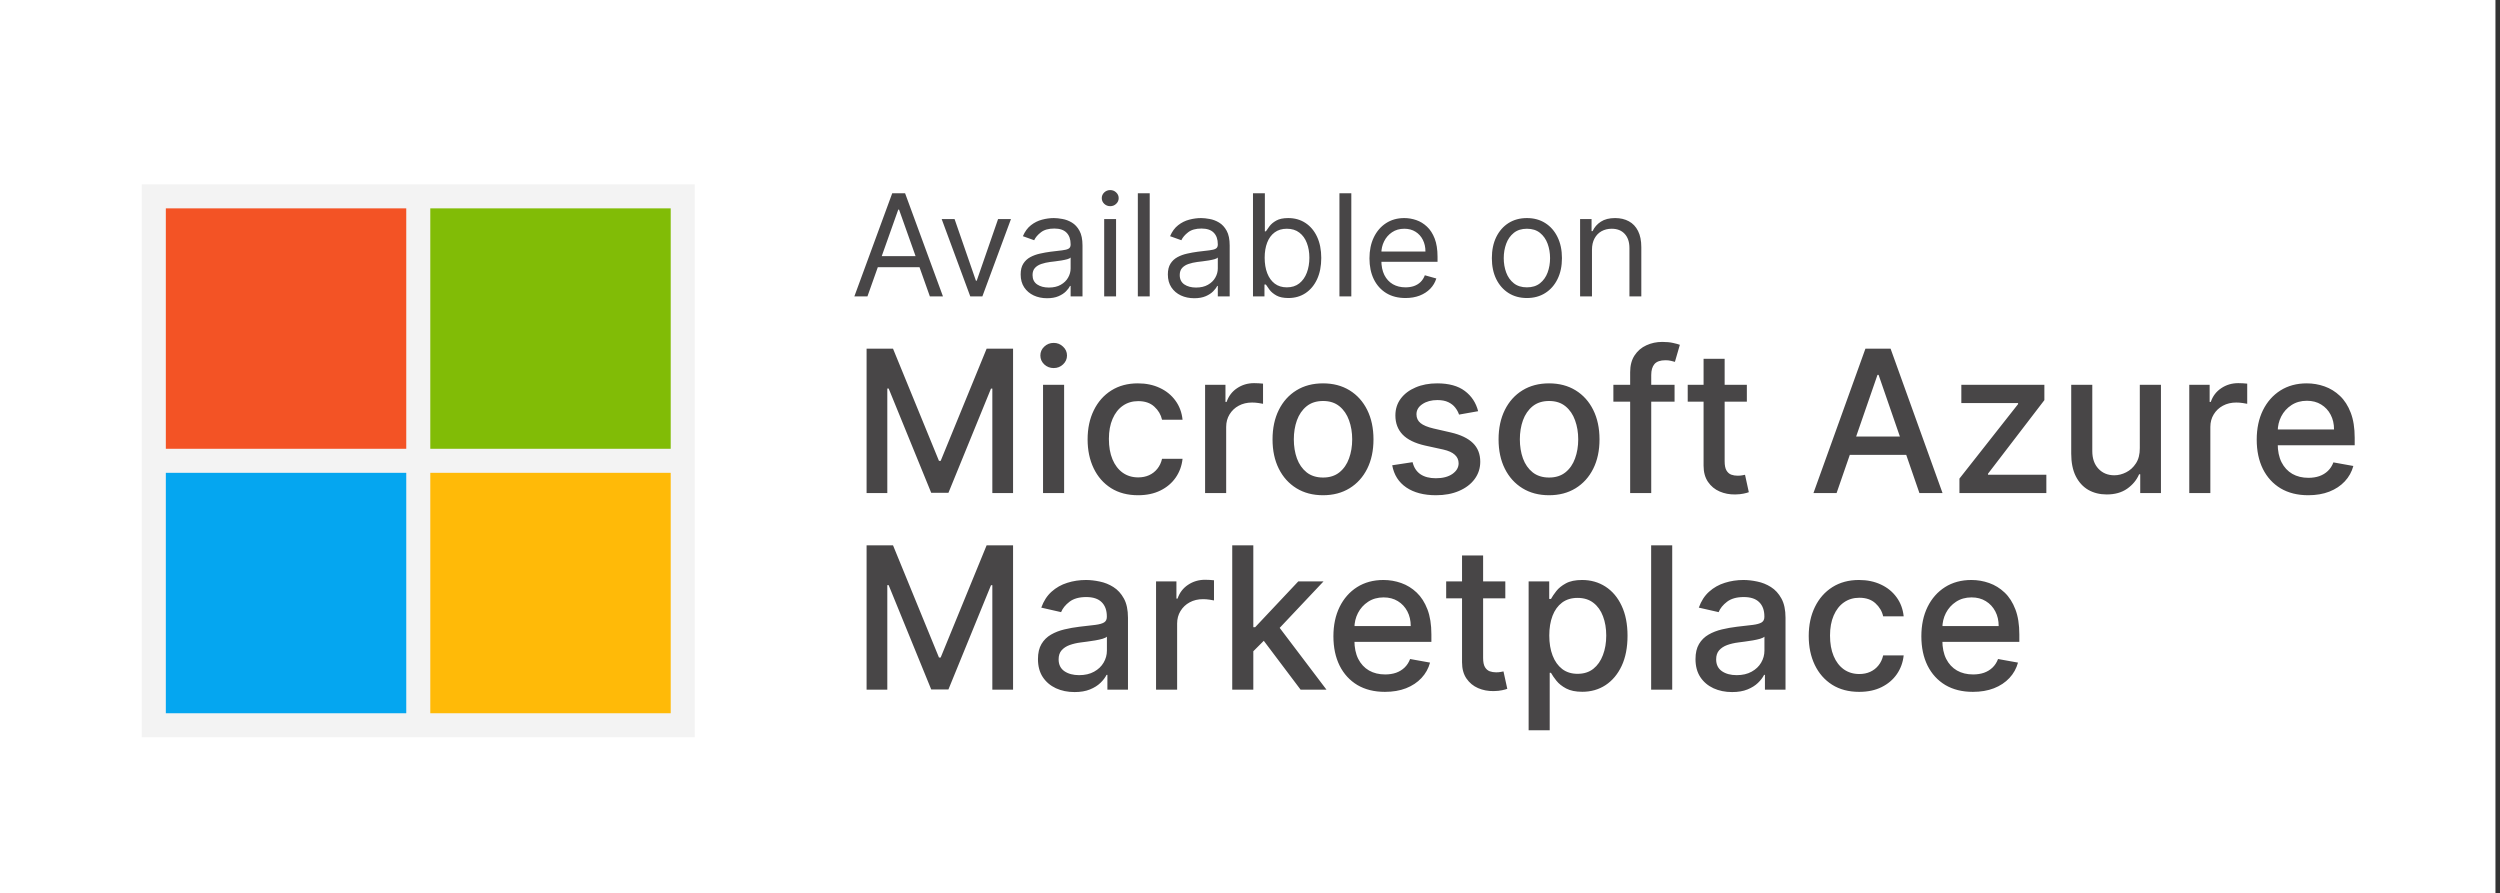
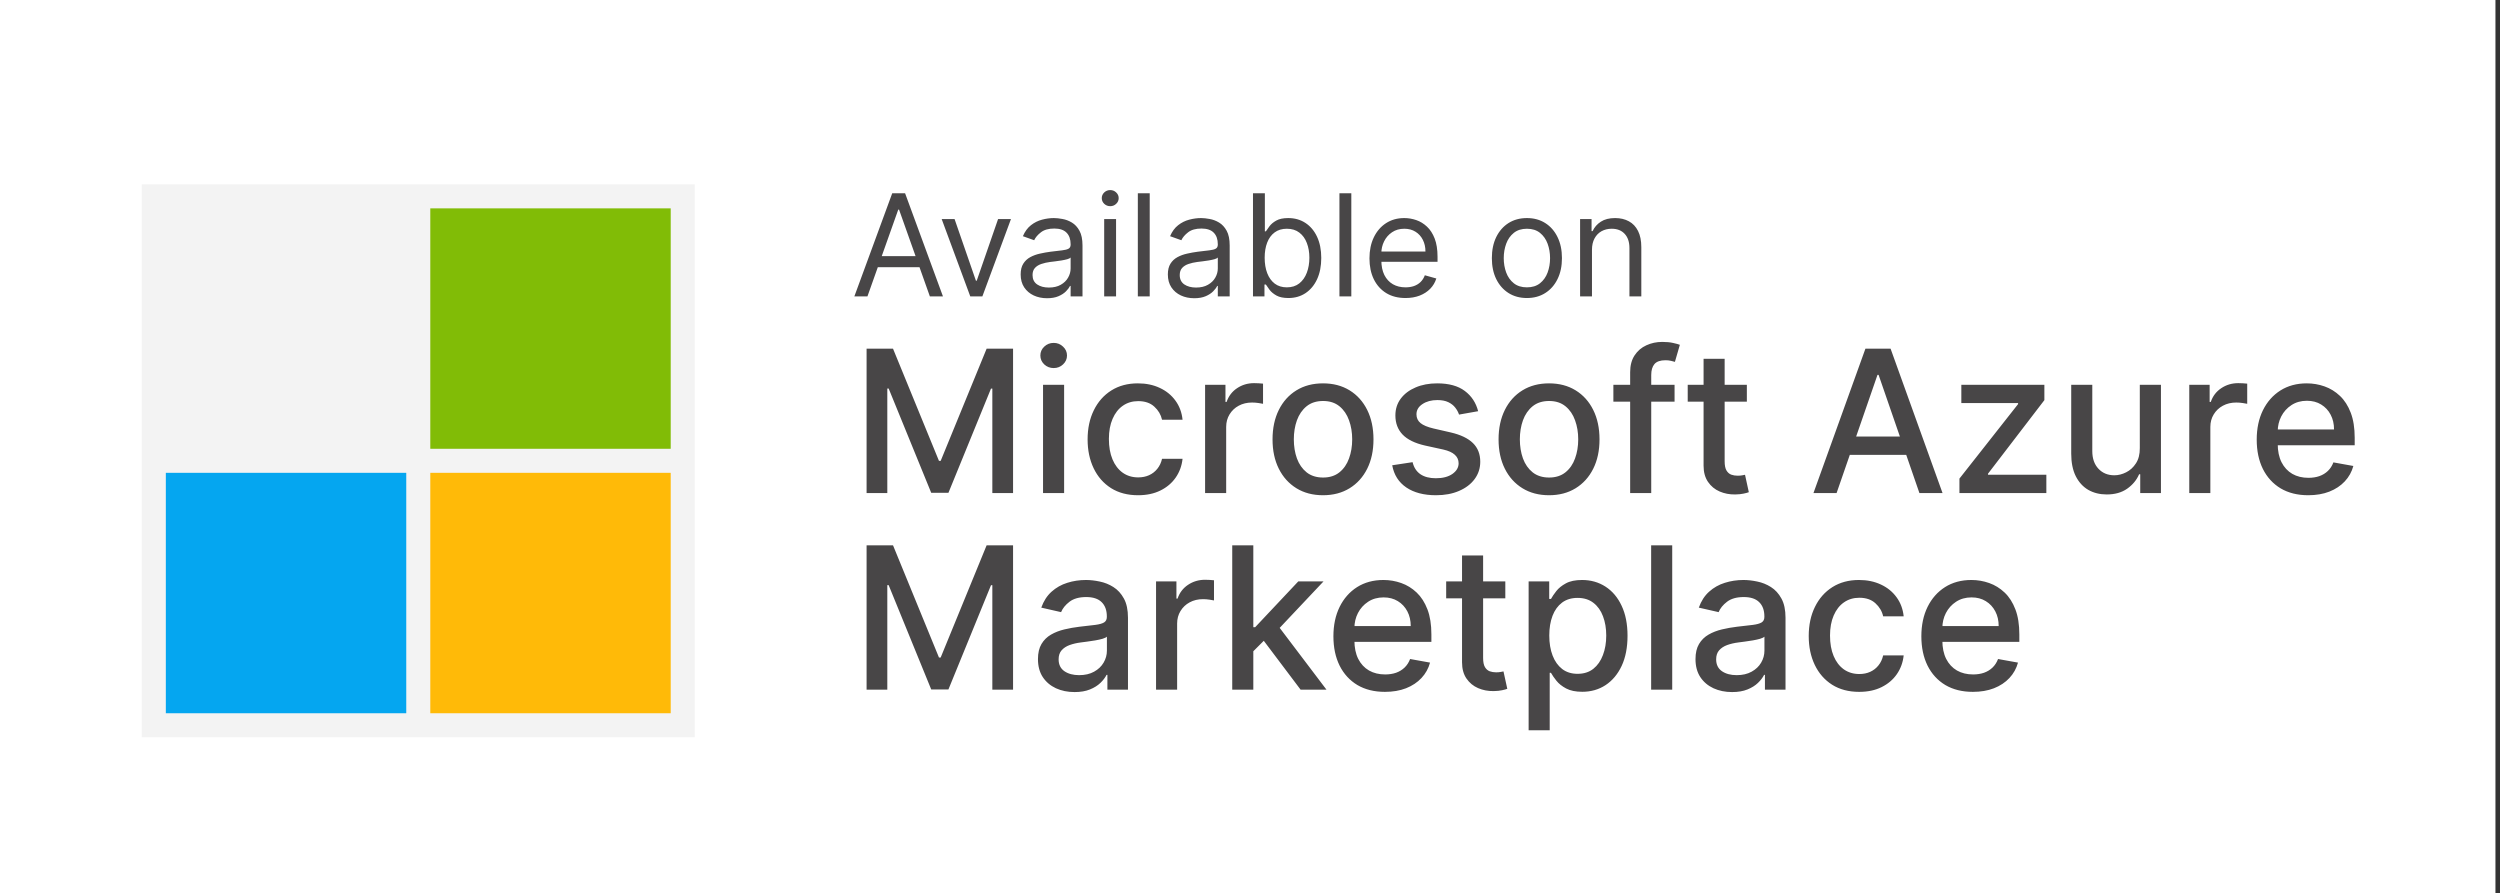
<svg xmlns="http://www.w3.org/2000/svg" width="445" height="159" viewBox="0 0 445 159" fill="none">
  <rect x="0" y="0" width="445" height="159" fill="#333333" stroke="none" />
  <rect width="444.19" height="159" fill="white" />
  <g clip-path="url(#clip0_440_6399)">
-     <path d="M25.238 32.81H123.667V131.238H25.238V32.81Z" fill="#F3F3F3" />
-     <path d="M29.518 37.088H72.313V79.883H29.518V37.088Z" fill="#F35325" />
+     <path d="M25.238 32.81H123.667V131.238H25.238Z" fill="#F3F3F3" />
    <path d="M76.592 37.088H119.387V79.883H76.592V37.088Z" fill="#81BC06" />
    <path d="M29.518 84.163H72.313V126.958H29.518V84.163Z" fill="#05A6F0" />
    <path d="M76.592 84.163H119.387V126.958H76.592V84.163Z" fill="#FFBA08" />
  </g>
  <path d="M154.404 52.762H152.074L158.814 34.407H161.108L167.848 52.762H165.517L160.032 37.311H159.889L154.404 52.762ZM155.264 45.592H164.657V47.563H155.264V45.592ZM179.951 38.995L174.861 52.762H172.71L167.619 38.995H169.914L173.714 49.965H173.857L177.657 38.995H179.951ZM186.375 53.084C185.503 53.084 184.711 52.92 184 52.591C183.289 52.257 182.725 51.776 182.306 51.148C181.888 50.515 181.679 49.75 181.679 48.854C181.679 48.065 181.834 47.426 182.145 46.936C182.456 46.44 182.871 46.052 183.391 45.771C183.911 45.49 184.484 45.281 185.111 45.144C185.745 45 186.381 44.887 187.02 44.803C187.857 44.696 188.535 44.615 189.055 44.561C189.581 44.501 189.963 44.403 190.202 44.265C190.447 44.128 190.57 43.889 190.57 43.548V43.477C190.57 42.592 190.328 41.905 189.844 41.415C189.366 40.925 188.64 40.68 187.666 40.68C186.656 40.68 185.864 40.901 185.291 41.344C184.717 41.786 184.314 42.258 184.081 42.76L182.073 42.043C182.432 41.206 182.91 40.555 183.507 40.089C184.111 39.617 184.768 39.288 185.479 39.103C186.196 38.912 186.901 38.816 187.594 38.816C188.036 38.816 188.544 38.87 189.118 38.978C189.697 39.079 190.256 39.291 190.794 39.614C191.337 39.937 191.788 40.423 192.147 41.075C192.505 41.726 192.685 42.598 192.685 43.692V52.762H190.57V50.898H190.462C190.319 51.196 190.08 51.516 189.745 51.856C189.41 52.197 188.965 52.487 188.41 52.726C187.854 52.965 187.176 53.084 186.375 53.084ZM186.698 51.184C187.534 51.184 188.239 51.02 188.813 50.691C189.393 50.363 189.829 49.939 190.121 49.419C190.42 48.899 190.57 48.352 190.57 47.779V45.843C190.48 45.95 190.283 46.049 189.978 46.139C189.679 46.222 189.333 46.297 188.938 46.363C188.55 46.422 188.171 46.476 187.8 46.524C187.436 46.566 187.14 46.602 186.913 46.631C186.363 46.703 185.849 46.82 185.371 46.981C184.899 47.136 184.517 47.372 184.224 47.689C183.937 48 183.794 48.424 183.794 48.962C183.794 49.697 184.066 50.252 184.61 50.629C185.159 50.999 185.855 51.184 186.698 51.184ZM196.545 52.762V38.995H198.66V52.762H196.545ZM197.621 36.701C197.208 36.701 196.853 36.561 196.554 36.28C196.261 35.999 196.115 35.661 196.115 35.267C196.115 34.873 196.261 34.535 196.554 34.254C196.853 33.974 197.208 33.833 197.621 33.833C198.033 33.833 198.386 33.974 198.678 34.254C198.977 34.535 199.126 34.873 199.126 35.267C199.126 35.661 198.977 35.999 198.678 36.28C198.386 36.561 198.033 36.701 197.621 36.701ZM204.65 34.407V52.762H202.534V34.407H204.65ZM212.575 53.084C211.702 53.084 210.91 52.92 210.199 52.591C209.488 52.257 208.924 51.776 208.506 51.148C208.087 50.515 207.878 49.75 207.878 48.854C207.878 48.065 208.034 47.426 208.344 46.936C208.655 46.44 209.07 46.052 209.59 45.771C210.11 45.49 210.683 45.281 211.311 45.144C211.944 45 212.58 44.887 213.22 44.803C214.056 44.696 214.734 44.615 215.254 44.561C215.78 44.501 216.162 44.403 216.401 44.265C216.646 44.128 216.769 43.889 216.769 43.548V43.477C216.769 42.592 216.527 41.905 216.043 41.415C215.565 40.925 214.839 40.68 213.865 40.68C212.855 40.68 212.064 40.901 211.49 41.344C210.916 41.786 210.513 42.258 210.28 42.76L208.273 42.043C208.631 41.206 209.109 40.555 209.707 40.089C210.31 39.617 210.967 39.288 211.678 39.103C212.395 38.912 213.1 38.816 213.793 38.816C214.236 38.816 214.743 38.87 215.317 38.978C215.897 39.079 216.455 39.291 216.993 39.614C217.537 39.937 217.988 40.423 218.346 41.075C218.705 41.726 218.884 42.598 218.884 43.692V52.762H216.769V50.898H216.661C216.518 51.196 216.279 51.516 215.944 51.856C215.61 52.197 215.165 52.487 214.609 52.726C214.053 52.965 213.375 53.084 212.575 53.084ZM212.897 51.184C213.734 51.184 214.439 51.02 215.012 50.691C215.592 50.363 216.028 49.939 216.321 49.419C216.62 48.899 216.769 48.352 216.769 47.779V45.843C216.679 45.95 216.482 46.049 216.177 46.139C215.879 46.222 215.532 46.297 215.138 46.363C214.749 46.422 214.37 46.476 214 46.524C213.635 46.566 213.339 46.602 213.112 46.631C212.563 46.703 212.049 46.82 211.571 46.981C211.099 47.136 210.716 47.372 210.424 47.689C210.137 48 209.993 48.424 209.993 48.962C209.993 49.697 210.265 50.252 210.809 50.629C211.359 50.999 212.055 51.184 212.897 51.184ZM223.031 52.762V34.407H225.146V41.182H225.326C225.481 40.943 225.696 40.639 225.971 40.268C226.252 39.892 226.652 39.557 227.172 39.264C227.698 38.966 228.409 38.816 229.305 38.816C230.464 38.816 231.486 39.106 232.37 39.686C233.254 40.265 233.945 41.087 234.44 42.15C234.936 43.214 235.184 44.468 235.184 45.914C235.184 47.372 234.936 48.636 234.44 49.706C233.945 50.769 233.257 51.594 232.379 52.179C231.501 52.759 230.488 53.048 229.341 53.048C228.457 53.048 227.749 52.902 227.217 52.609C226.685 52.311 226.276 51.973 225.989 51.597C225.702 51.214 225.481 50.898 225.326 50.647H225.075V52.762H223.031ZM225.111 45.879C225.111 46.918 225.263 47.835 225.568 48.63C225.872 49.419 226.318 50.037 226.903 50.485C227.489 50.927 228.206 51.148 229.054 51.148C229.938 51.148 230.676 50.916 231.268 50.449C231.865 49.977 232.313 49.344 232.612 48.549C232.917 47.749 233.069 46.858 233.069 45.879C233.069 44.911 232.92 44.038 232.621 43.262C232.328 42.479 231.883 41.861 231.286 41.406C230.694 40.946 229.95 40.716 229.054 40.716C228.194 40.716 227.471 40.934 226.885 41.37C226.3 41.801 225.858 42.404 225.559 43.181C225.26 43.952 225.111 44.851 225.111 45.879ZM240.535 34.407V52.762H238.42V34.407H240.535ZM250.181 53.048C248.854 53.048 247.71 52.756 246.748 52.17C245.792 51.579 245.054 50.754 244.534 49.697C244.021 48.633 243.764 47.396 243.764 45.986C243.764 44.576 244.021 43.333 244.534 42.258C245.054 41.176 245.777 40.334 246.703 39.73C247.635 39.121 248.723 38.816 249.966 38.816C250.683 38.816 251.391 38.936 252.09 39.175C252.789 39.414 253.425 39.802 253.999 40.34C254.572 40.872 255.029 41.577 255.37 42.455C255.71 43.333 255.881 44.415 255.881 45.699V46.596H245.269V44.767H253.73C253.73 43.99 253.574 43.297 253.264 42.688C252.959 42.078 252.523 41.598 251.955 41.245C251.394 40.892 250.73 40.716 249.966 40.716C249.123 40.716 248.394 40.925 247.779 41.344C247.169 41.756 246.7 42.294 246.372 42.957C246.043 43.62 245.879 44.331 245.879 45.09V46.309C245.879 47.348 246.058 48.23 246.416 48.953C246.781 49.67 247.286 50.216 247.931 50.593C248.576 50.963 249.326 51.148 250.181 51.148C250.736 51.148 251.238 51.071 251.686 50.916C252.14 50.754 252.532 50.515 252.86 50.199C253.189 49.876 253.443 49.475 253.622 48.998L255.666 49.571C255.451 50.264 255.089 50.874 254.581 51.399C254.073 51.919 253.446 52.325 252.699 52.618C251.952 52.905 251.113 53.048 250.181 53.048ZM271.789 53.048C270.546 53.048 269.456 52.753 268.518 52.161C267.586 51.57 266.857 50.742 266.331 49.679C265.811 48.615 265.551 47.372 265.551 45.95C265.551 44.516 265.811 43.265 266.331 42.195C266.857 41.126 267.586 40.295 268.518 39.703C269.456 39.112 270.546 38.816 271.789 38.816C273.032 38.816 274.119 39.112 275.051 39.703C275.989 40.295 276.718 41.126 277.238 42.195C277.764 43.265 278.027 44.516 278.027 45.95C278.027 47.372 277.764 48.615 277.238 49.679C276.718 50.742 275.989 51.57 275.051 52.161C274.119 52.753 273.032 53.048 271.789 53.048ZM271.789 51.148C272.733 51.148 273.51 50.907 274.119 50.422C274.729 49.939 275.18 49.302 275.473 48.514C275.765 47.725 275.912 46.87 275.912 45.95C275.912 45.03 275.765 44.173 275.473 43.378C275.18 42.583 274.729 41.941 274.119 41.451C273.51 40.961 272.733 40.716 271.789 40.716C270.845 40.716 270.068 40.961 269.459 41.451C268.849 41.941 268.398 42.583 268.105 43.378C267.813 44.173 267.666 45.03 267.666 45.95C267.666 46.87 267.813 47.725 268.105 48.514C268.398 49.302 268.849 49.939 269.459 50.422C270.068 50.907 270.845 51.148 271.789 51.148ZM283.371 44.48V52.762H281.256V38.995H283.299V41.147H283.478C283.801 40.447 284.291 39.886 284.948 39.462C285.605 39.031 286.454 38.816 287.493 38.816C288.425 38.816 289.241 39.007 289.94 39.39C290.639 39.766 291.183 40.34 291.571 41.111C291.96 41.875 292.154 42.843 292.154 44.014V52.762H290.039V44.158C290.039 43.076 289.758 42.234 289.196 41.63C288.635 41.021 287.864 40.716 286.884 40.716C286.209 40.716 285.605 40.863 285.074 41.155C284.548 41.448 284.132 41.875 283.828 42.437C283.523 42.999 283.371 43.68 283.371 44.48ZM154.252 62.065H158.957L167.138 82.04H167.439L175.62 62.065H180.325V87.762H176.636V69.166H176.398L168.819 87.724H165.758L158.179 69.154H157.941V87.762H154.252V62.065ZM185.661 87.762V68.489H189.413V87.762H185.661ZM187.556 65.515C186.903 65.515 186.343 65.298 185.874 64.863C185.414 64.419 185.184 63.892 185.184 63.282C185.184 62.663 185.414 62.136 185.874 61.701C186.343 61.258 186.903 61.036 187.556 61.036C188.208 61.036 188.764 61.258 189.224 61.701C189.693 62.136 189.927 62.663 189.927 63.282C189.927 63.892 189.693 64.419 189.224 64.863C188.764 65.298 188.208 65.515 187.556 65.515ZM202.578 88.151C200.712 88.151 199.106 87.728 197.76 86.883C196.421 86.03 195.392 84.855 194.673 83.358C193.954 81.86 193.594 80.145 193.594 78.213C193.594 76.256 193.962 74.528 194.698 73.031C195.434 71.525 196.471 70.35 197.81 69.505C199.148 68.66 200.725 68.238 202.54 68.238C204.004 68.238 205.309 68.51 206.455 69.054C207.601 69.589 208.525 70.342 209.228 71.312C209.939 72.282 210.361 73.416 210.495 74.713H206.844C206.643 73.809 206.183 73.031 205.464 72.379C204.753 71.726 203.799 71.4 202.603 71.4C201.557 71.4 200.641 71.676 199.855 72.228C199.077 72.772 198.471 73.55 198.036 74.562C197.601 75.566 197.383 76.754 197.383 78.125C197.383 79.531 197.597 80.744 198.023 81.764C198.45 82.785 199.052 83.575 199.83 84.135C200.616 84.696 201.541 84.976 202.603 84.976C203.314 84.976 203.958 84.847 204.535 84.587C205.121 84.32 205.61 83.939 206.003 83.445C206.405 82.952 206.685 82.358 206.844 81.664H210.495C210.361 82.91 209.956 84.023 209.278 85.001C208.601 85.98 207.693 86.75 206.555 87.31C205.426 87.871 204.1 88.151 202.578 88.151ZM214.507 87.762V68.489H218.133V71.55H218.334C218.686 70.513 219.305 69.698 220.191 69.104C221.086 68.501 222.098 68.2 223.228 68.2C223.462 68.2 223.738 68.209 224.056 68.225C224.382 68.242 224.637 68.263 224.821 68.288V71.877C224.671 71.835 224.403 71.789 224.018 71.739C223.633 71.68 223.249 71.651 222.864 71.651C221.977 71.651 221.187 71.839 220.492 72.216C219.806 72.584 219.263 73.098 218.861 73.759C218.46 74.411 218.259 75.156 218.259 75.992V87.762H214.507ZM235.496 88.151C233.689 88.151 232.112 87.737 230.765 86.909C229.419 86.08 228.373 84.922 227.629 83.433C226.884 81.944 226.512 80.204 226.512 78.213C226.512 76.214 226.884 74.466 227.629 72.968C228.373 71.471 229.419 70.308 230.765 69.48C232.112 68.652 233.689 68.238 235.496 68.238C237.303 68.238 238.879 68.652 240.226 69.48C241.573 70.308 242.619 71.471 243.363 72.968C244.107 74.466 244.48 76.214 244.48 78.213C244.48 80.204 244.107 81.944 243.363 83.433C242.619 84.922 241.573 86.08 240.226 86.909C238.879 87.737 237.303 88.151 235.496 88.151ZM235.508 85.001C236.679 85.001 237.65 84.692 238.419 84.073C239.189 83.454 239.758 82.63 240.126 81.601C240.502 80.572 240.69 79.439 240.69 78.201C240.69 76.971 240.502 75.842 240.126 74.813C239.758 73.776 239.189 72.943 238.419 72.316C237.65 71.689 236.679 71.375 235.508 71.375C234.329 71.375 233.35 71.689 232.572 72.316C231.803 72.943 231.23 73.776 230.853 74.813C230.485 75.842 230.301 76.971 230.301 78.201C230.301 79.439 230.485 80.572 230.853 81.601C231.23 82.63 231.803 83.454 232.572 84.073C233.35 84.692 234.329 85.001 235.508 85.001ZM263.109 73.194L259.709 73.796C259.567 73.362 259.341 72.948 259.032 72.554C258.73 72.161 258.32 71.839 257.802 71.588C257.283 71.337 256.635 71.212 255.857 71.212C254.795 71.212 253.908 71.45 253.197 71.927C252.486 72.395 252.13 73.002 252.13 73.746C252.13 74.39 252.369 74.909 252.846 75.302C253.322 75.695 254.092 76.017 255.154 76.268L258.216 76.971C259.989 77.381 261.311 78.012 262.181 78.866C263.051 79.719 263.486 80.827 263.486 82.191C263.486 83.345 263.151 84.374 262.482 85.277C261.821 86.172 260.897 86.875 259.709 87.385C258.53 87.896 257.162 88.151 255.606 88.151C253.448 88.151 251.687 87.691 250.324 86.77C248.96 85.842 248.124 84.525 247.814 82.818L251.44 82.266C251.666 83.211 252.13 83.926 252.833 84.412C253.536 84.888 254.452 85.127 255.581 85.127C256.811 85.127 257.794 84.872 258.53 84.361C259.266 83.843 259.634 83.211 259.634 82.467C259.634 81.865 259.408 81.358 258.956 80.948C258.513 80.539 257.831 80.229 256.911 80.02L253.649 79.305C251.85 78.895 250.52 78.243 249.659 77.347C248.805 76.452 248.379 75.319 248.379 73.947C248.379 72.809 248.697 71.814 249.332 70.961C249.968 70.108 250.846 69.443 251.967 68.966C253.088 68.481 254.372 68.238 255.819 68.238C257.902 68.238 259.542 68.69 260.738 69.593C261.934 70.488 262.725 71.689 263.109 73.194ZM275.729 88.151C273.922 88.151 272.345 87.737 270.999 86.909C269.652 86.08 268.606 84.922 267.862 83.433C267.117 81.944 266.745 80.204 266.745 78.213C266.745 76.214 267.117 74.466 267.862 72.968C268.606 71.471 269.652 70.308 270.999 69.48C272.345 68.652 273.922 68.238 275.729 68.238C277.536 68.238 279.112 68.652 280.459 69.48C281.806 70.308 282.852 71.471 283.596 72.968C284.341 74.466 284.713 76.214 284.713 78.213C284.713 80.204 284.341 81.944 283.596 83.433C282.852 84.922 281.806 86.08 280.459 86.909C279.112 87.737 277.536 88.151 275.729 88.151ZM275.741 85.001C276.913 85.001 277.883 84.692 278.652 84.073C279.422 83.454 279.991 82.63 280.359 81.601C280.735 80.572 280.923 79.439 280.923 78.201C280.923 76.971 280.735 75.842 280.359 74.813C279.991 73.776 279.422 72.943 278.652 72.316C277.883 71.689 276.913 71.375 275.741 71.375C274.562 71.375 273.583 71.689 272.805 72.316C272.036 72.943 271.463 73.776 271.086 74.813C270.718 75.842 270.534 76.971 270.534 78.201C270.534 79.439 270.718 80.572 271.086 81.601C271.463 82.63 272.036 83.454 272.805 84.073C273.583 84.692 274.562 85.001 275.741 85.001ZM298.073 68.489V71.5H287.181V68.489H298.073ZM290.168 87.762V66.256C290.168 65.051 290.431 64.051 290.958 63.257C291.485 62.454 292.184 61.856 293.054 61.462C293.924 61.061 294.869 60.86 295.889 60.86C296.642 60.86 297.286 60.923 297.822 61.048C298.357 61.166 298.754 61.274 299.014 61.375L298.135 64.411C297.96 64.361 297.734 64.302 297.458 64.235C297.182 64.16 296.847 64.123 296.454 64.123C295.542 64.123 294.89 64.348 294.497 64.8C294.112 65.252 293.919 65.904 293.919 66.757V87.762H290.168ZM310.94 68.489V71.5H300.413V68.489H310.94ZM303.236 63.872H306.987V82.103C306.987 82.831 307.096 83.379 307.314 83.747C307.531 84.106 307.811 84.353 308.154 84.487C308.506 84.612 308.886 84.675 309.296 84.675C309.597 84.675 309.861 84.654 310.087 84.612C310.313 84.57 310.488 84.537 310.614 84.512L311.291 87.611C311.074 87.695 310.764 87.778 310.363 87.862C309.961 87.954 309.459 88.004 308.857 88.013C307.87 88.029 306.95 87.854 306.097 87.486C305.243 87.118 304.553 86.549 304.026 85.779C303.499 85.01 303.236 84.043 303.236 82.881V63.872ZM326.913 87.762H322.797L332.045 62.065H336.524L345.771 87.762H341.656L334.391 66.732H334.19L326.913 87.762ZM327.603 77.699H340.953V80.961H327.603V77.699ZM348.78 87.762V85.189L359.219 71.927V71.751H349.118V68.489H363.899V71.224L353.861 84.324V84.499H364.25V87.762H348.78ZM380.885 79.769V68.489H384.649V87.762H380.96V84.424H380.76C380.316 85.453 379.605 86.31 378.627 86.996C377.656 87.674 376.448 88.013 375 88.013C373.762 88.013 372.667 87.741 371.713 87.197C370.768 86.645 370.023 85.829 369.48 84.75C368.944 83.671 368.677 82.337 368.677 80.748V68.489H372.428V80.296C372.428 81.609 372.792 82.655 373.52 83.433C374.248 84.211 375.193 84.6 376.355 84.6C377.058 84.6 377.757 84.424 378.451 84.073C379.154 83.722 379.735 83.19 380.195 82.479C380.663 81.768 380.893 80.865 380.885 79.769ZM389.69 87.762V68.489H393.316V71.55H393.517C393.868 70.513 394.487 69.698 395.374 69.104C396.269 68.501 397.281 68.2 398.411 68.2C398.645 68.2 398.921 68.209 399.239 68.225C399.565 68.242 399.82 68.263 400.004 68.288V71.877C399.854 71.835 399.586 71.789 399.201 71.739C398.816 71.68 398.432 71.651 398.047 71.651C397.16 71.651 396.37 71.839 395.675 72.216C394.989 72.584 394.446 73.098 394.044 73.759C393.643 74.411 393.442 75.156 393.442 75.992V87.762H389.69ZM410.867 88.151C408.968 88.151 407.333 87.745 405.961 86.934C404.597 86.114 403.543 84.964 402.799 83.483C402.063 81.994 401.695 80.25 401.695 78.251C401.695 76.277 402.063 74.537 402.799 73.031C403.543 71.525 404.581 70.35 405.911 69.505C407.249 68.66 408.813 68.238 410.603 68.238C411.691 68.238 412.745 68.418 413.765 68.778C414.786 69.137 415.702 69.702 416.513 70.472C417.325 71.241 417.965 72.241 418.433 73.47C418.901 74.692 419.136 76.176 419.136 77.925V79.255H403.815V76.444H415.459C415.459 75.457 415.259 74.583 414.857 73.822C414.456 73.052 413.891 72.446 413.163 72.002C412.444 71.559 411.599 71.337 410.629 71.337C409.575 71.337 408.654 71.597 407.868 72.115C407.09 72.625 406.488 73.295 406.061 74.123C405.643 74.942 405.434 75.833 405.434 76.795V78.991C405.434 80.279 405.66 81.375 406.112 82.278C406.572 83.182 407.212 83.872 408.031 84.349C408.851 84.817 409.809 85.052 410.905 85.052C411.616 85.052 412.264 84.951 412.849 84.75C413.435 84.541 413.941 84.232 414.368 83.822C414.794 83.412 415.121 82.906 415.346 82.304L418.897 82.944C418.613 83.989 418.103 84.905 417.366 85.691C416.639 86.469 415.723 87.076 414.619 87.511C413.523 87.937 412.272 88.151 410.867 88.151ZM154.252 97.065H158.957L167.138 117.04H167.439L175.62 97.065H180.325V122.762H176.636V104.167H176.398L168.819 122.724H165.758L158.179 104.154H157.941V122.762H154.252V97.065ZM191.27 123.188C190.048 123.188 188.944 122.962 187.957 122.511C186.97 122.051 186.188 121.386 185.611 120.516C185.042 119.646 184.757 118.579 184.757 117.316C184.757 116.229 184.967 115.334 185.385 114.631C185.803 113.928 186.368 113.372 187.079 112.962C187.79 112.552 188.584 112.243 189.463 112.034C190.341 111.825 191.236 111.666 192.148 111.557C193.302 111.423 194.239 111.314 194.958 111.231C195.678 111.139 196.201 110.992 196.527 110.792C196.853 110.591 197.016 110.265 197.016 109.813V109.725C197.016 108.629 196.707 107.78 196.088 107.178C195.477 106.576 194.565 106.275 193.352 106.275C192.089 106.275 191.094 106.555 190.366 107.115C189.647 107.667 189.149 108.282 188.873 108.96L185.347 108.157C185.765 106.986 186.376 106.04 187.179 105.321C187.991 104.593 188.923 104.066 189.977 103.74C191.031 103.405 192.14 103.238 193.302 103.238C194.072 103.238 194.887 103.33 195.749 103.514C196.619 103.69 197.43 104.016 198.183 104.493C198.944 104.97 199.568 105.651 200.053 106.538C200.538 107.416 200.78 108.558 200.78 109.963V122.762H197.117V120.127H196.966C196.723 120.612 196.36 121.089 195.874 121.557C195.389 122.026 194.766 122.415 194.005 122.724C193.244 123.034 192.332 123.188 191.27 123.188ZM192.085 120.177C193.122 120.177 194.009 119.972 194.745 119.562C195.49 119.152 196.054 118.617 196.439 117.956C196.832 117.287 197.029 116.572 197.029 115.81V113.326C196.895 113.46 196.636 113.585 196.251 113.703C195.874 113.811 195.444 113.907 194.958 113.991C194.473 114.066 194.001 114.138 193.541 114.204C193.081 114.263 192.696 114.313 192.386 114.355C191.659 114.447 190.994 114.602 190.391 114.819C189.797 115.037 189.321 115.35 188.961 115.76C188.61 116.162 188.434 116.697 188.434 117.366C188.434 118.295 188.777 118.998 189.463 119.474C190.149 119.943 191.023 120.177 192.085 120.177ZM205.777 122.762V103.489H209.404V106.551H209.604C209.956 105.513 210.575 104.698 211.461 104.104C212.356 103.502 213.369 103.2 214.498 103.2C214.732 103.2 215.008 103.209 215.326 103.225C215.652 103.242 215.907 103.263 216.091 103.288V106.877C215.941 106.835 215.673 106.789 215.288 106.739C214.904 106.68 214.519 106.651 214.134 106.651C213.247 106.651 212.457 106.839 211.763 107.216C211.077 107.584 210.533 108.098 210.131 108.759C209.73 109.411 209.529 110.156 209.529 110.992V122.762H205.777ZM222.788 116.225L222.763 111.645H223.416L231.095 103.489H235.587L226.829 112.774H226.239L222.788 116.225ZM219.338 122.762V97.065H223.09V122.762H219.338ZM231.509 122.762L224.608 113.602L227.193 110.98L236.114 122.762H231.509ZM246.519 123.151C244.62 123.151 242.984 122.745 241.613 121.934C240.249 121.114 239.195 119.964 238.451 118.483C237.715 116.994 237.347 115.25 237.347 113.251C237.347 111.277 237.715 109.537 238.451 108.031C239.195 106.525 240.232 105.35 241.562 104.505C242.901 103.66 244.465 103.238 246.255 103.238C247.343 103.238 248.397 103.418 249.417 103.778C250.438 104.137 251.354 104.702 252.165 105.471C252.976 106.241 253.616 107.241 254.085 108.47C254.553 109.692 254.787 111.176 254.787 112.925V114.255H239.467V111.444H251.111C251.111 110.457 250.91 109.583 250.509 108.822C250.107 108.052 249.543 107.446 248.815 107.002C248.095 106.559 247.251 106.337 246.28 106.337C245.226 106.337 244.306 106.597 243.52 107.115C242.742 107.625 242.14 108.295 241.713 109.123C241.295 109.943 241.086 110.833 241.086 111.795V113.991C241.086 115.279 241.312 116.375 241.763 117.279C242.223 118.182 242.863 118.872 243.683 119.349C244.503 119.817 245.461 120.051 246.556 120.051C247.267 120.051 247.916 119.951 248.501 119.75C249.087 119.541 249.593 119.232 250.019 118.822C250.446 118.412 250.772 117.906 250.998 117.304L254.549 117.944C254.265 118.989 253.754 119.905 253.018 120.691C252.29 121.469 251.374 122.076 250.27 122.511C249.175 122.937 247.924 123.151 246.519 123.151ZM267.946 103.489V106.5H257.419V103.489H267.946ZM260.242 98.872H263.994V117.103C263.994 117.831 264.103 118.379 264.32 118.747C264.538 119.106 264.818 119.353 265.161 119.487C265.512 119.612 265.893 119.675 266.303 119.675C266.604 119.675 266.867 119.654 267.093 119.612C267.319 119.571 267.495 119.537 267.62 119.512L268.298 122.611C268.08 122.695 267.771 122.778 267.369 122.862C266.968 122.954 266.466 123.004 265.864 123.013C264.876 123.029 263.956 122.854 263.103 122.486C262.25 122.118 261.56 121.549 261.033 120.779C260.506 120.01 260.242 119.044 260.242 117.881V98.872ZM272.096 129.989V103.489H275.76V106.613H276.074C276.291 106.212 276.605 105.748 277.015 105.221C277.425 104.694 277.994 104.233 278.721 103.84C279.449 103.439 280.411 103.238 281.607 103.238C283.163 103.238 284.552 103.631 285.773 104.417C286.994 105.204 287.952 106.337 288.646 107.818C289.349 109.298 289.7 111.08 289.7 113.163C289.7 115.246 289.353 117.032 288.659 118.521C287.965 120.001 287.011 121.143 285.798 121.946C284.585 122.741 283.201 123.138 281.645 123.138C280.474 123.138 279.516 122.942 278.772 122.548C278.036 122.155 277.458 121.695 277.04 121.168C276.622 120.641 276.3 120.173 276.074 119.763H275.848V129.989H272.096ZM275.773 113.125C275.773 114.48 275.969 115.668 276.363 116.689C276.756 117.709 277.324 118.508 278.069 119.085C278.813 119.654 279.725 119.939 280.804 119.939C281.925 119.939 282.862 119.642 283.615 119.048C284.368 118.445 284.937 117.63 285.321 116.601C285.714 115.572 285.911 114.414 285.911 113.125C285.911 111.854 285.719 110.712 285.334 109.7C284.957 108.688 284.389 107.889 283.627 107.303C282.875 106.718 281.934 106.425 280.804 106.425C279.717 106.425 278.797 106.705 278.044 107.266C277.299 107.826 276.735 108.608 276.35 109.612C275.965 110.616 275.773 111.787 275.773 113.125ZM297.655 97.065V122.762H293.904V97.065H297.655ZM308.311 123.188C307.09 123.188 305.986 122.962 304.999 122.511C304.012 122.051 303.23 121.386 302.652 120.516C302.084 119.646 301.799 118.579 301.799 117.316C301.799 116.229 302.008 115.334 302.427 114.631C302.845 113.928 303.409 113.372 304.12 112.962C304.831 112.552 305.626 112.243 306.504 112.034C307.383 111.825 308.278 111.666 309.19 111.557C310.344 111.423 311.281 111.314 312 111.231C312.72 111.139 313.242 110.992 313.569 110.792C313.895 110.591 314.058 110.265 314.058 109.813V109.725C314.058 108.629 313.748 107.78 313.129 107.178C312.519 106.576 311.607 106.275 310.394 106.275C309.131 106.275 308.136 106.555 307.408 107.115C306.688 107.667 306.191 108.282 305.915 108.96L302.389 108.157C302.807 106.986 303.418 106.04 304.221 105.321C305.032 104.593 305.965 104.066 307.019 103.74C308.073 103.405 309.181 103.238 310.344 103.238C311.113 103.238 311.929 103.33 312.791 103.514C313.661 103.69 314.472 104.016 315.225 104.493C315.986 104.97 316.609 105.651 317.094 106.538C317.58 107.416 317.822 108.558 317.822 109.963V122.762H314.158V120.127H314.008C313.765 120.612 313.401 121.089 312.916 121.557C312.431 122.026 311.808 122.415 311.047 122.724C310.285 123.034 309.374 123.188 308.311 123.188ZM309.127 120.177C310.164 120.177 311.051 119.972 311.787 119.562C312.531 119.152 313.096 118.617 313.481 117.956C313.874 117.287 314.07 116.572 314.07 115.81V113.326C313.937 113.46 313.677 113.585 313.293 113.703C312.916 113.811 312.485 113.907 312 113.991C311.515 114.066 311.042 114.138 310.582 114.204C310.122 114.263 309.737 114.313 309.428 114.355C308.7 114.447 308.035 114.602 307.433 114.819C306.839 115.037 306.362 115.35 306.003 115.76C305.651 116.162 305.476 116.697 305.476 117.366C305.476 118.295 305.818 118.998 306.504 119.474C307.19 119.943 308.064 120.177 309.127 120.177ZM330.937 123.151C329.072 123.151 327.466 122.728 326.119 121.883C324.781 121.03 323.752 119.855 323.032 118.358C322.313 116.86 321.953 115.145 321.953 113.213C321.953 111.256 322.321 109.528 323.057 108.031C323.794 106.525 324.831 105.35 326.169 104.505C327.508 103.66 329.084 103.238 330.9 103.238C332.363 103.238 333.668 103.51 334.814 104.054C335.96 104.589 336.885 105.342 337.587 106.312C338.298 107.282 338.721 108.416 338.855 109.712H335.203C335.003 108.809 334.542 108.031 333.823 107.379C333.112 106.726 332.158 106.4 330.962 106.4C329.917 106.4 329.001 106.676 328.214 107.228C327.437 107.772 326.83 108.55 326.395 109.562C325.96 110.566 325.743 111.754 325.743 113.125C325.743 114.531 325.956 115.744 326.383 116.764C326.809 117.785 327.411 118.575 328.189 119.136C328.976 119.696 329.9 119.976 330.962 119.976C331.673 119.976 332.317 119.847 332.895 119.587C333.48 119.32 333.97 118.939 334.363 118.445C334.764 117.952 335.044 117.358 335.203 116.664H338.855C338.721 117.91 338.315 119.023 337.638 120.001C336.96 120.98 336.052 121.75 334.915 122.31C333.785 122.87 332.46 123.151 330.937 123.151ZM351.173 123.151C349.274 123.151 347.639 122.745 346.267 121.934C344.903 121.114 343.849 119.964 343.105 118.483C342.369 116.994 342.001 115.25 342.001 113.251C342.001 111.277 342.369 109.537 343.105 108.031C343.849 106.525 344.887 105.35 346.217 104.505C347.555 103.66 349.119 103.238 350.909 103.238C351.997 103.238 353.051 103.418 354.071 103.778C355.092 104.137 356.008 104.702 356.819 105.471C357.631 106.241 358.271 107.241 358.739 108.47C359.207 109.692 359.442 111.176 359.442 112.925V114.255H344.121V111.444H355.765C355.765 110.457 355.565 109.583 355.163 108.822C354.761 108.052 354.197 107.446 353.469 107.002C352.75 106.559 351.905 106.337 350.935 106.337C349.881 106.337 348.96 106.597 348.174 107.115C347.396 107.625 346.794 108.295 346.367 109.123C345.949 109.943 345.74 110.833 345.74 111.795V113.991C345.74 115.279 345.966 116.375 346.418 117.279C346.878 118.182 347.517 118.872 348.337 119.349C349.157 119.817 350.115 120.051 351.211 120.051C351.922 120.051 352.57 119.951 353.155 119.75C353.741 119.541 354.247 119.232 354.674 118.822C355.1 118.412 355.427 117.906 355.652 117.304L359.203 117.944C358.919 118.989 358.409 119.905 357.672 120.691C356.945 121.469 356.029 122.076 354.925 122.511C353.829 122.937 352.578 123.151 351.173 123.151Z" fill="#484647" />
  <defs>
    <clipPath id="clip0_440_6399">
      <rect width="98.429" height="98.429" fill="white" transform="translate(25.238 32.81)" />
    </clipPath>
  </defs>
</svg>